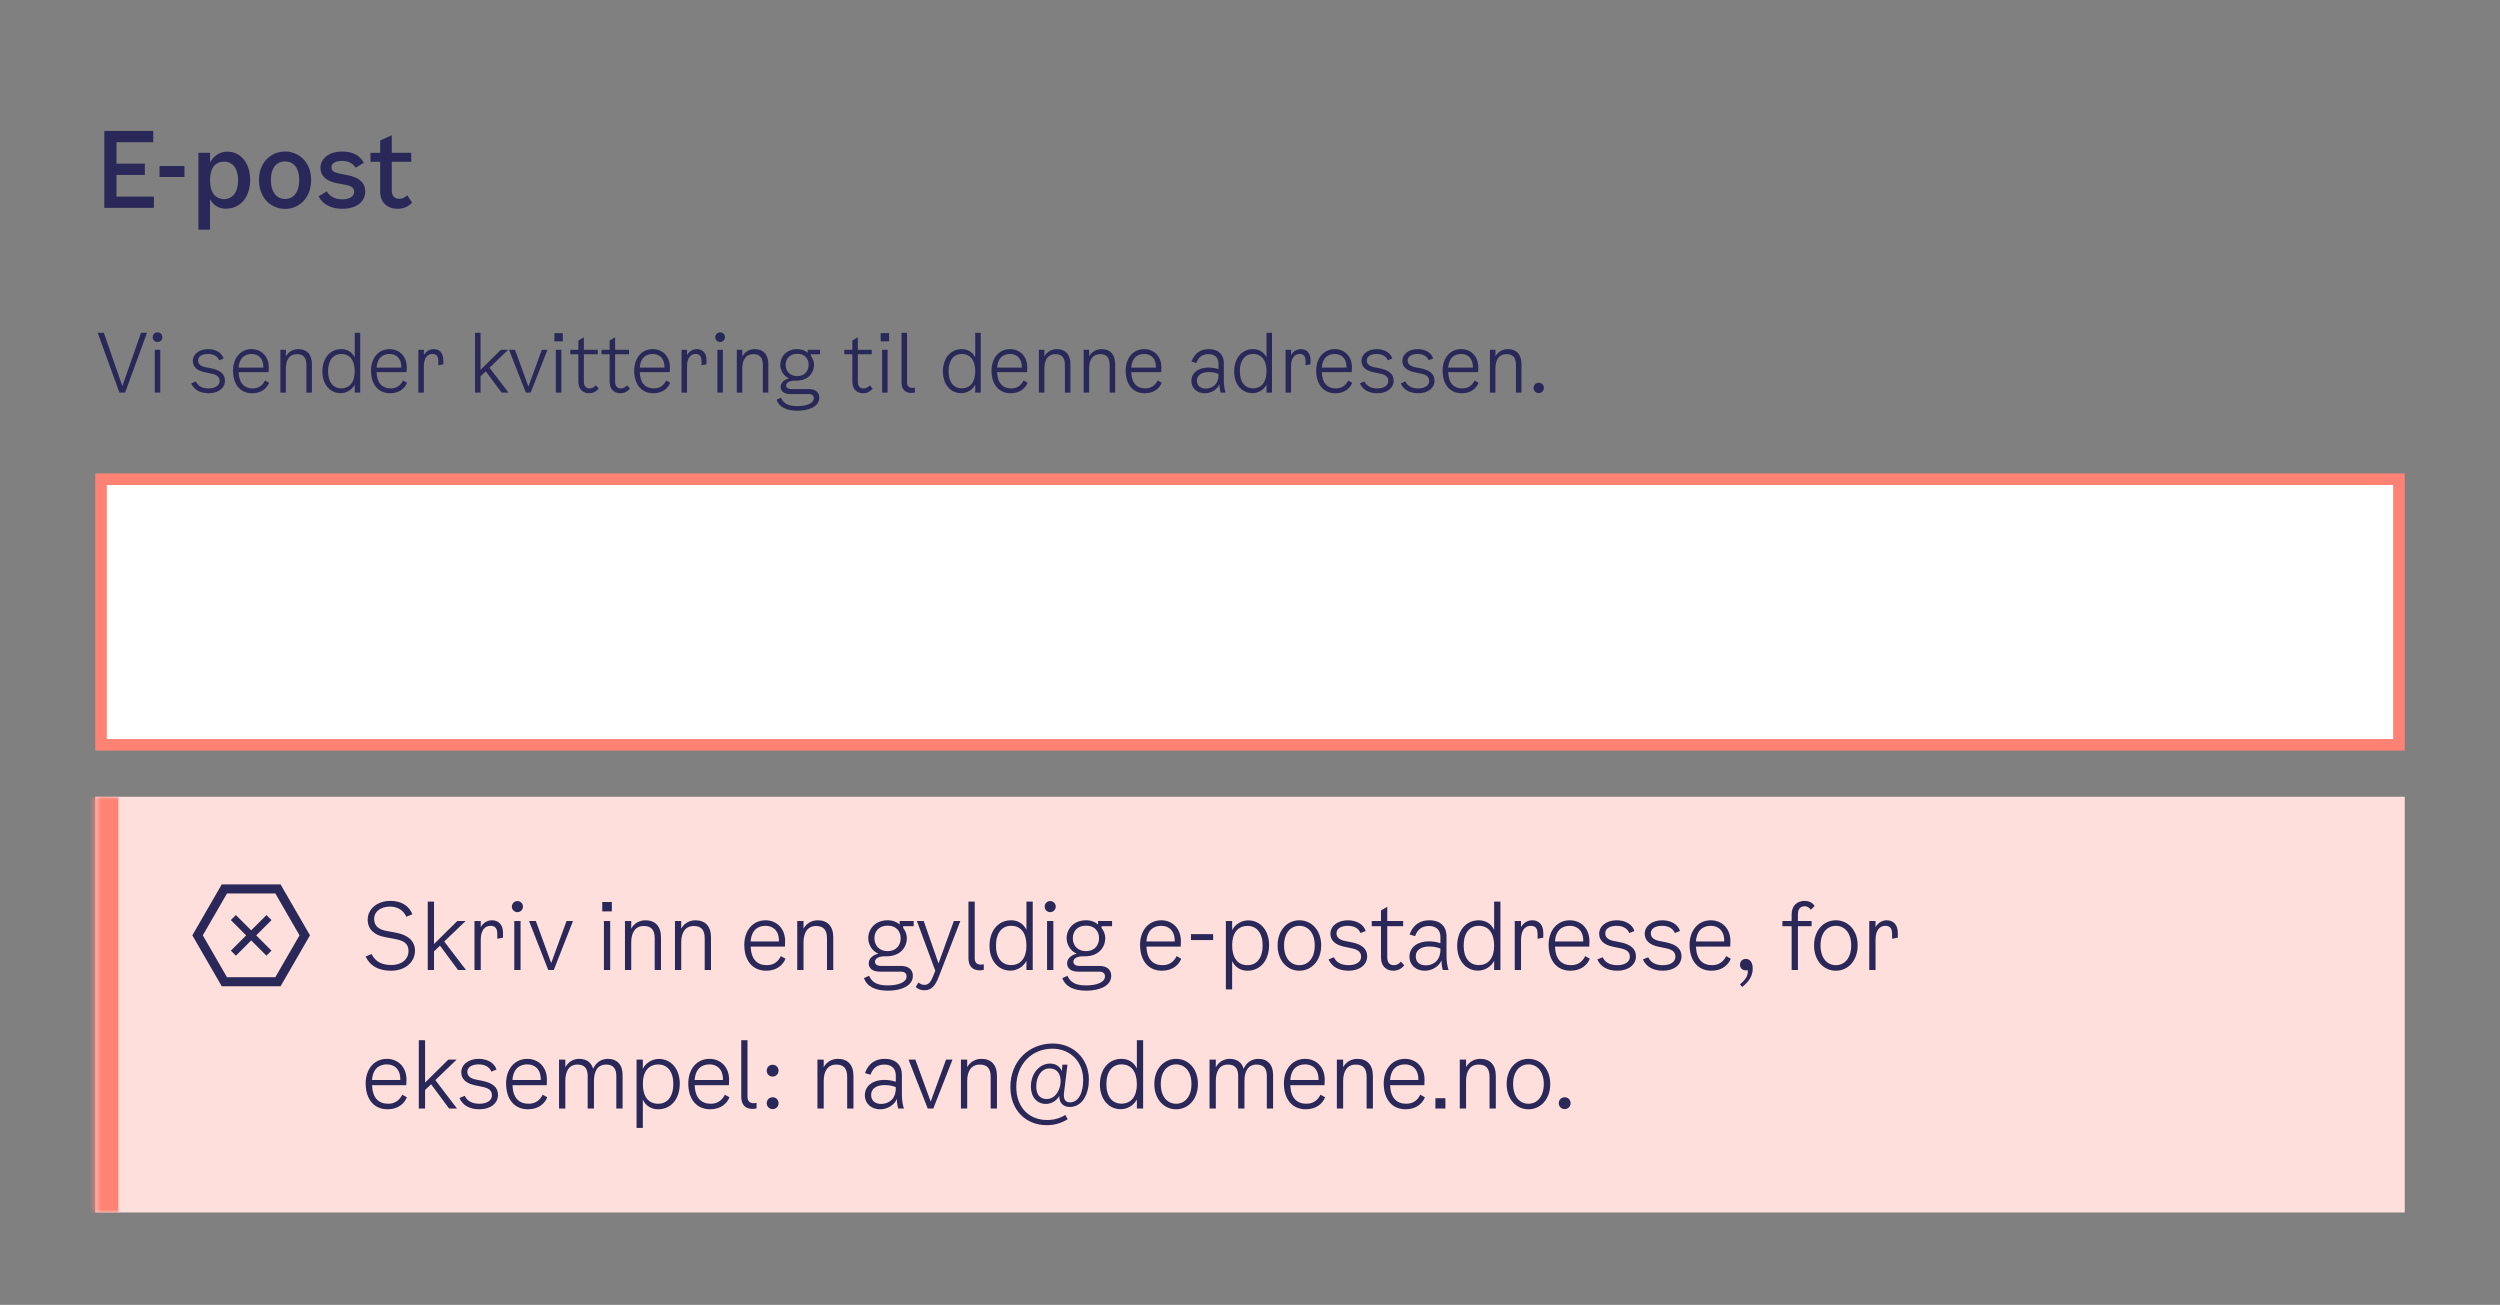
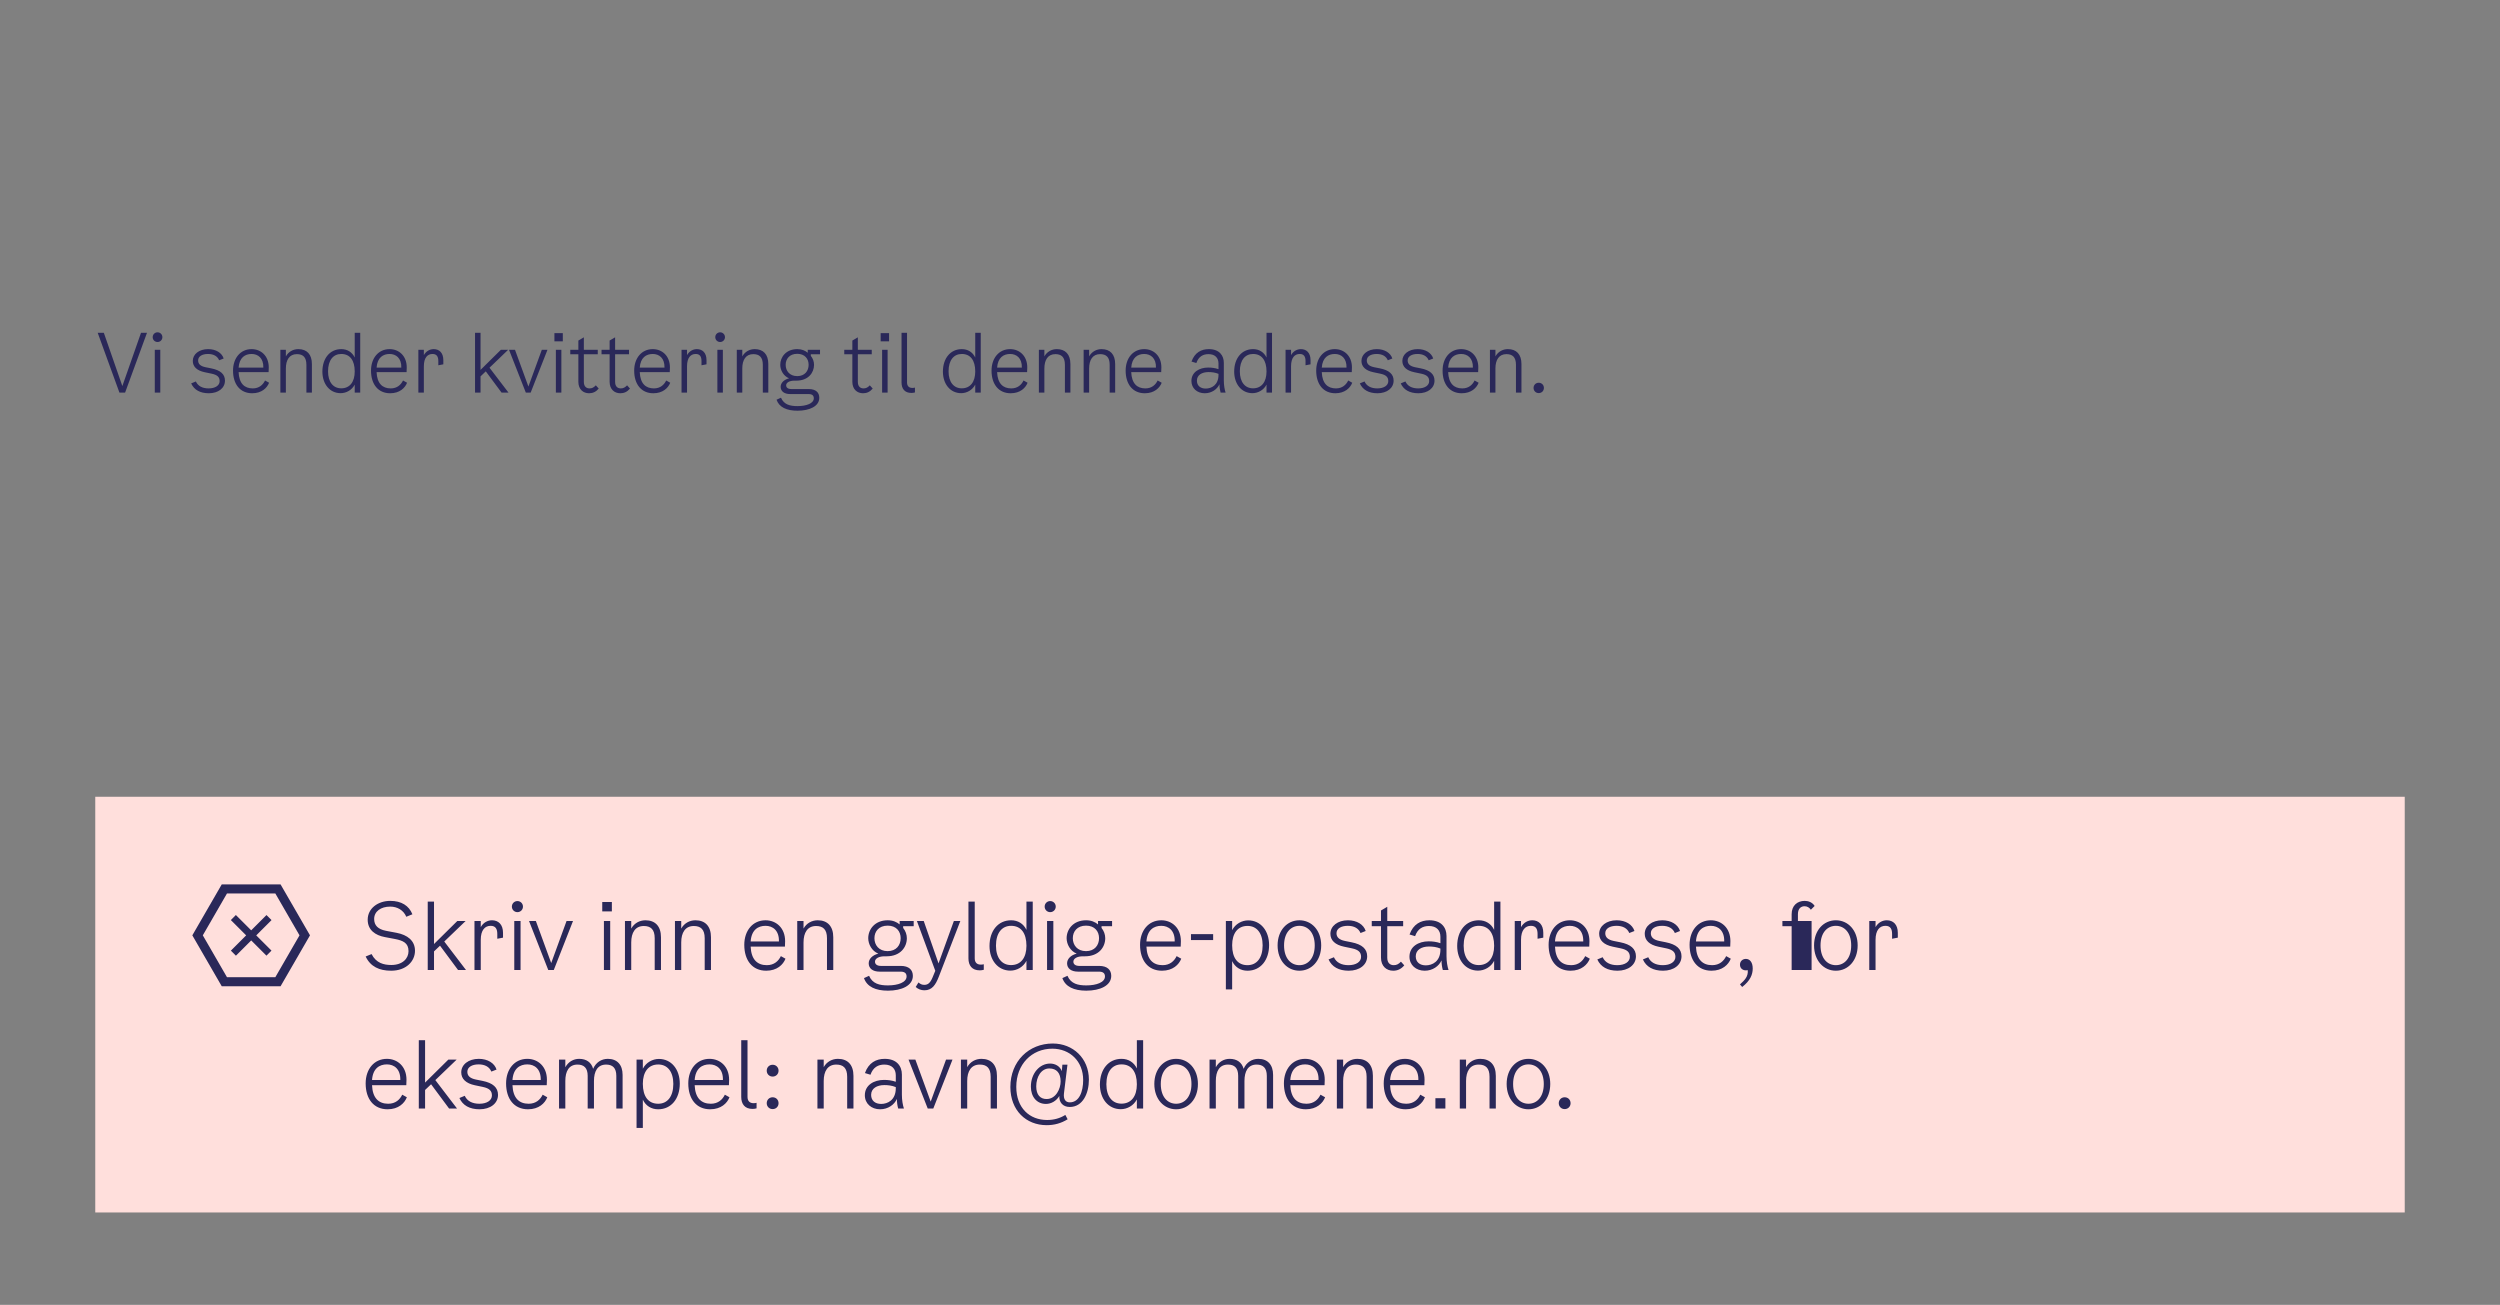
<svg xmlns="http://www.w3.org/2000/svg" width="433" height="226" viewBox="0 0 433 226" fill="none">
  <rect x="0" y="0" width="433" height="226" fill="#808080" stroke="none" />
-   <path d="M20.172 34.056H26.652V36H18.066V22.68H26.544V24.624H20.172V28.35H25.086V30.294H20.172V34.056ZM27.63 28.746H31.95V30.654H27.63V28.746ZM39.367 26.262C41.671 26.262 43.327 28.224 43.327 31.14C43.327 34.128 41.653 36.144 39.133 36.144C38.053 36.144 36.991 35.676 36.379 34.506V39.78H34.363V26.46H36.379V28.134C37.117 26.802 38.269 26.262 39.367 26.262ZM38.827 34.488C40.213 34.488 41.239 33.372 41.239 31.23C41.239 29.088 40.213 27.99 38.827 27.99C37.351 27.99 36.379 28.998 36.379 31.212C36.379 33.426 37.351 34.488 38.827 34.488ZM49.372 36.18C46.888 36.18 44.854 34.236 44.854 31.176C44.854 28.188 46.87 26.244 49.372 26.244C51.874 26.244 53.89 28.188 53.89 31.176C53.89 34.236 51.856 36.18 49.372 36.18ZM49.372 34.47C50.722 34.47 51.82 33.426 51.82 31.176C51.82 28.908 50.704 27.954 49.372 27.954C48.04 27.954 46.924 28.908 46.924 31.176C46.924 33.426 48.04 34.47 49.372 34.47ZM55.502 29.088C55.502 27.468 56.996 26.244 59.246 26.244C61.1 26.244 62.342 26.91 63.008 28.188L61.604 29.052C61.172 28.314 60.308 27.864 59.228 27.864C58.148 27.864 57.41 28.278 57.41 28.962C57.41 29.52 57.788 29.862 58.634 30.024L60.236 30.348C62.252 30.744 63.26 31.698 63.26 33.156C63.26 34.956 61.694 36.162 59.336 36.162C57.338 36.162 55.916 35.406 55.178 34.02L56.582 33.138C57.104 34.02 58.022 34.524 59.282 34.524C60.506 34.524 61.334 34.038 61.334 33.246C61.334 32.598 60.938 32.238 60.056 32.058L58.292 31.716C56.492 31.374 55.502 30.456 55.502 29.088ZM67.857 33.048C67.857 34.11 68.505 34.434 69.171 34.434C69.693 34.434 70.107 34.218 70.521 33.804L71.385 35.1C70.665 35.82 69.873 36.162 68.847 36.162C67.191 36.162 65.841 35.154 65.841 33.174V28.026H64.167V26.46H65.841V24.336L67.857 23.418V26.46H71.223V28.026H67.857V33.048Z" fill="#2A2859" />
  <path d="M24.424 57.64H25.46L21.666 68H20.686L16.92 57.64H17.984L21.19 66.866L24.424 57.64ZM27.285 59.236C26.823 59.236 26.445 58.872 26.445 58.396C26.445 57.92 26.823 57.556 27.285 57.556C27.747 57.556 28.125 57.92 28.125 58.396C28.125 58.872 27.747 59.236 27.285 59.236ZM26.809 68V60.58H27.762V68H26.809ZM33.391 62.512C33.391 61.336 34.497 60.468 36.051 60.468C37.395 60.468 38.431 61.112 38.739 62.092L37.955 62.4C37.661 61.686 36.975 61.308 36.023 61.308C34.987 61.308 34.315 61.742 34.315 62.428C34.315 63.044 34.721 63.422 35.603 63.604L36.583 63.8C38.207 64.122 38.963 64.822 38.963 65.928C38.963 67.216 37.815 68.112 36.163 68.112C34.665 68.112 33.615 67.524 33.111 66.404L33.923 66.068C34.273 66.852 35.043 67.272 36.135 67.272C37.283 67.272 38.039 66.768 38.039 66.012C38.039 65.312 37.647 64.934 36.667 64.724L35.463 64.472C34.105 64.192 33.391 63.506 33.391 62.512ZM45.905 65.9L46.605 66.292C46.255 67.188 45.331 68.112 43.679 68.112C41.593 68.112 40.361 66.558 40.361 64.192C40.361 62.022 41.649 60.468 43.581 60.468C45.177 60.468 46.549 61.616 46.549 63.632L46.521 64.458H41.327C41.411 66.432 42.349 67.272 43.777 67.272C44.897 67.272 45.555 66.628 45.905 65.9ZM43.581 61.308C42.461 61.308 41.453 61.91 41.327 63.674H45.611C45.653 62.008 44.673 61.308 43.581 61.308ZM51.669 60.468C53.153 60.468 54.021 61.378 54.021 63.044V68H53.069V63.184C53.069 61.84 52.453 61.336 51.417 61.336C50.115 61.336 49.513 62.344 49.513 63.828V68H48.561V60.58H49.513V61.728C49.961 60.916 50.773 60.468 51.669 60.468ZM61.437 57.64H62.389V68H61.437V66.614C60.947 67.566 59.967 68.098 59.001 68.098C57.111 68.098 55.837 66.516 55.837 64.36C55.837 62.078 57.125 60.468 59.113 60.468C60.149 60.468 60.989 60.986 61.437 61.924V57.64ZM59.099 67.258C60.583 67.258 61.437 66.152 61.437 64.332C61.437 62.4 60.597 61.308 59.113 61.308C57.727 61.308 56.817 62.372 56.817 64.318C56.817 66.194 57.727 67.258 59.099 67.258ZM69.803 65.9L70.503 66.292C70.153 67.188 69.229 68.112 67.577 68.112C65.491 68.112 64.259 66.558 64.259 64.192C64.259 62.022 65.547 60.468 67.479 60.468C69.075 60.468 70.447 61.616 70.447 63.632L70.419 64.458H65.225C65.309 66.432 66.247 67.272 67.675 67.272C68.795 67.272 69.453 66.628 69.803 65.9ZM67.479 61.308C66.359 61.308 65.351 61.91 65.225 63.674H69.509C69.551 62.008 68.571 61.308 67.479 61.308ZM75.12 60.468C76.086 60.468 76.786 61.112 76.786 62.372V63.1L75.918 63.268V62.54C75.918 61.798 75.666 61.308 74.91 61.308C74.056 61.308 73.412 61.938 73.412 63.436V68H72.46V60.58H73.412V61.504C73.804 60.804 74.462 60.468 75.12 60.468ZM86.869 68L84.139 64.318L83.229 65.186V68H82.277V57.64H83.229V64.066L86.757 60.58H88.017L84.783 63.688L88.073 68H86.869ZM93.844 60.58H94.824L91.912 68H91.072L88.16 60.58H89.196L91.52 66.95L93.844 60.58ZM96.024 57.696H97.48V59.124H96.024V57.696ZM96.276 68V60.58H97.228V68H96.276ZM101.124 66.152C101.124 67.02 101.642 67.272 102.104 67.272C102.552 67.272 102.846 67.104 103.196 66.74L103.7 67.3C103.21 67.874 102.678 68.112 102.02 68.112C101.012 68.112 100.172 67.44 100.172 66.124V61.364H98.772V60.58H100.172V58.984L101.124 58.424V60.58H103.532V61.364H101.124V66.152ZM106.538 66.152C106.538 67.02 107.056 67.272 107.518 67.272C107.966 67.272 108.26 67.104 108.61 66.74L109.114 67.3C108.624 67.874 108.092 68.112 107.434 68.112C106.426 68.112 105.586 67.44 105.586 66.124V61.364H104.186V60.58H105.586V58.984L106.538 58.424V60.58H108.946V61.364H106.538V66.152ZM115.385 65.9L116.085 66.292C115.735 67.188 114.811 68.112 113.159 68.112C111.073 68.112 109.841 66.558 109.841 64.192C109.841 62.022 111.129 60.468 113.061 60.468C114.657 60.468 116.029 61.616 116.029 63.632L116.001 64.458H110.807C110.891 66.432 111.829 67.272 113.257 67.272C114.377 67.272 115.035 66.628 115.385 65.9ZM113.061 61.308C111.941 61.308 110.933 61.91 110.807 63.674H115.091C115.133 62.008 114.153 61.308 113.061 61.308ZM120.702 60.468C121.668 60.468 122.368 61.112 122.368 62.372V63.1L121.5 63.268V62.54C121.5 61.798 121.248 61.308 120.492 61.308C119.638 61.308 118.994 61.938 118.994 63.436V68H118.042V60.58H118.994V61.504C119.386 60.804 120.044 60.468 120.702 60.468ZM124.725 59.236C124.263 59.236 123.885 58.872 123.885 58.396C123.885 57.92 124.263 57.556 124.725 57.556C125.187 57.556 125.565 57.92 125.565 58.396C125.565 58.872 125.187 59.236 124.725 59.236ZM124.249 68V60.58H125.201V68H124.249ZM130.72 60.468C132.204 60.468 133.072 61.378 133.072 63.044V68H132.12V63.184C132.12 61.84 131.504 61.336 130.468 61.336C129.166 61.336 128.564 62.344 128.564 63.828V68H127.612V60.58H128.564V61.728C129.012 60.916 129.824 60.468 130.72 60.468ZM142.028 61.364H140.432V61.63C140.796 62.078 140.992 62.638 140.992 63.184C140.992 64.542 140.012 65.928 137.926 65.928H137.604C136.764 65.928 136.162 66.25 136.162 66.74C136.162 67.118 136.456 67.384 137.072 67.384H140.082C141.286 67.384 141.902 67.972 141.902 68.896C141.902 70.366 140.208 71.136 138.122 71.136C136.246 71.136 134.944 70.534 134.496 69.232L135.266 68.882C135.784 70.1 136.876 70.338 138.122 70.338C139.662 70.338 140.95 69.876 140.95 68.98C140.95 68.56 140.726 68.252 140.054 68.252H136.862C135.826 68.252 135.21 67.762 135.21 66.992C135.21 66.334 135.756 65.76 136.666 65.522C135.686 65.13 135.14 64.094 135.14 63.184C135.14 61.854 136.134 60.468 138.094 60.468C138.864 60.468 139.452 60.72 139.9 61.098V60.58H142.028V61.364ZM138.08 65.144C139.396 65.144 140.054 64.234 140.054 63.184C140.054 62.148 139.396 61.28 138.08 61.28C136.75 61.28 136.078 62.162 136.078 63.184C136.078 64.22 136.75 65.144 138.08 65.144ZM148.579 66.152C148.579 67.02 149.097 67.272 149.559 67.272C150.007 67.272 150.301 67.104 150.651 66.74L151.155 67.3C150.665 67.874 150.133 68.112 149.475 68.112C148.467 68.112 147.627 67.44 147.627 66.124V61.364H146.227V60.58H147.627V58.984L148.579 58.424V60.58H150.987V61.364H148.579V66.152ZM152.53 57.696H153.986V59.124H152.53V57.696ZM152.782 68V60.58H153.734V68H152.782ZM158.469 67.972C158.245 68.028 158.063 68.056 157.853 68.056C156.691 68.056 156.145 67.328 156.145 66.236V57.64H157.097V66.236C157.097 66.866 157.433 67.188 158.021 67.188C158.175 67.188 158.329 67.174 158.469 67.132V67.972ZM168.912 57.64H169.864V68H168.912V66.614C168.422 67.566 167.442 68.098 166.476 68.098C164.586 68.098 163.312 66.516 163.312 64.36C163.312 62.078 164.6 60.468 166.588 60.468C167.624 60.468 168.464 60.986 168.912 61.924V57.64ZM166.574 67.258C168.058 67.258 168.912 66.152 168.912 64.332C168.912 62.4 168.072 61.308 166.588 61.308C165.202 61.308 164.292 62.372 164.292 64.318C164.292 66.194 165.202 67.258 166.574 67.258ZM177.278 65.9L177.978 66.292C177.628 67.188 176.704 68.112 175.052 68.112C172.966 68.112 171.734 66.558 171.734 64.192C171.734 62.022 173.022 60.468 174.954 60.468C176.55 60.468 177.922 61.616 177.922 63.632L177.894 64.458H172.7C172.784 66.432 173.722 67.272 175.15 67.272C176.27 67.272 176.928 66.628 177.278 65.9ZM174.954 61.308C173.834 61.308 172.826 61.91 172.7 63.674H176.984C177.026 62.008 176.046 61.308 174.954 61.308ZM183.042 60.468C184.526 60.468 185.394 61.378 185.394 63.044V68H184.442V63.184C184.442 61.84 183.826 61.336 182.79 61.336C181.488 61.336 180.886 62.344 180.886 63.828V68H179.934V60.58H180.886V61.728C181.334 60.916 182.146 60.468 183.042 60.468ZM190.794 60.468C192.278 60.468 193.146 61.378 193.146 63.044V68H192.194V63.184C192.194 61.84 191.578 61.336 190.542 61.336C189.24 61.336 188.638 62.344 188.638 63.828V68H187.686V60.58H188.638V61.728C189.086 60.916 189.898 60.468 190.794 60.468ZM200.506 65.9L201.206 66.292C200.856 67.188 199.932 68.112 198.28 68.112C196.194 68.112 194.962 66.558 194.962 64.192C194.962 62.022 196.25 60.468 198.182 60.468C199.778 60.468 201.15 61.616 201.15 63.632L201.122 64.458H195.928C196.012 66.432 196.95 67.272 198.378 67.272C199.498 67.272 200.156 66.628 200.506 65.9ZM198.182 61.308C197.062 61.308 196.054 61.91 195.928 63.674H200.212C200.254 62.008 199.274 61.308 198.182 61.308ZM212.275 68H211.407C211.295 67.594 211.211 67.104 211.211 66.544C210.833 67.412 209.867 68.112 208.663 68.112C207.347 68.112 206.353 67.258 206.353 65.984C206.353 64.458 207.725 63.66 209.251 63.66C209.853 63.66 210.441 63.73 211.043 63.94V62.96C211.043 61.994 210.455 61.336 209.307 61.336C208.383 61.336 207.599 61.742 207.207 62.876L206.367 62.624C206.927 61.056 208.061 60.468 209.363 60.468C211.197 60.468 211.967 61.574 211.967 62.848V65.9C211.967 66.74 212.107 67.496 212.275 68ZM211.043 64.92V64.752C210.469 64.514 209.881 64.444 209.307 64.444C208.187 64.444 207.305 64.948 207.305 65.928C207.305 66.824 207.935 67.3 208.831 67.3C209.797 67.3 211.043 66.726 211.043 64.92ZM219.361 57.64H220.313V68H219.361V66.614C218.871 67.566 217.891 68.098 216.925 68.098C215.035 68.098 213.761 66.516 213.761 64.36C213.761 62.078 215.049 60.468 217.037 60.468C218.073 60.468 218.913 60.986 219.361 61.924V57.64ZM217.023 67.258C218.507 67.258 219.361 66.152 219.361 64.332C219.361 62.4 218.521 61.308 217.037 61.308C215.651 61.308 214.741 62.372 214.741 64.318C214.741 66.194 215.651 67.258 217.023 67.258ZM225.319 60.468C226.285 60.468 226.985 61.112 226.985 62.372V63.1L226.117 63.268V62.54C226.117 61.798 225.865 61.308 225.109 61.308C224.255 61.308 223.611 61.938 223.611 63.436V68H222.659V60.58H223.611V61.504C224.003 60.804 224.661 60.468 225.319 60.468ZM233.51 65.9L234.21 66.292C233.86 67.188 232.936 68.112 231.284 68.112C229.198 68.112 227.966 66.558 227.966 64.192C227.966 62.022 229.254 60.468 231.186 60.468C232.782 60.468 234.154 61.616 234.154 63.632L234.126 64.458H228.932C229.016 66.432 229.954 67.272 231.382 67.272C232.502 67.272 233.16 66.628 233.51 65.9ZM231.186 61.308C230.066 61.308 229.058 61.91 228.932 63.674H233.216C233.258 62.008 232.278 61.308 231.186 61.308ZM235.803 62.512C235.803 61.336 236.909 60.468 238.463 60.468C239.807 60.468 240.843 61.112 241.151 62.092L240.367 62.4C240.073 61.686 239.387 61.308 238.435 61.308C237.399 61.308 236.727 61.742 236.727 62.428C236.727 63.044 237.133 63.422 238.015 63.604L238.995 63.8C240.619 64.122 241.375 64.822 241.375 65.928C241.375 67.216 240.227 68.112 238.575 68.112C237.077 68.112 236.027 67.524 235.523 66.404L236.335 66.068C236.685 66.852 237.455 67.272 238.547 67.272C239.695 67.272 240.451 66.768 240.451 66.012C240.451 65.312 240.059 64.934 239.079 64.724L237.875 64.472C236.517 64.192 235.803 63.506 235.803 62.512ZM242.885 62.512C242.885 61.336 243.991 60.468 245.545 60.468C246.889 60.468 247.925 61.112 248.233 62.092L247.449 62.4C247.155 61.686 246.469 61.308 245.517 61.308C244.481 61.308 243.809 61.742 243.809 62.428C243.809 63.044 244.215 63.422 245.097 63.604L246.077 63.8C247.701 64.122 248.457 64.822 248.457 65.928C248.457 67.216 247.309 68.112 245.657 68.112C244.159 68.112 243.109 67.524 242.605 66.404L243.417 66.068C243.767 66.852 244.537 67.272 245.629 67.272C246.777 67.272 247.533 66.768 247.533 66.012C247.533 65.312 247.141 64.934 246.161 64.724L244.957 64.472C243.599 64.192 242.885 63.506 242.885 62.512ZM255.399 65.9L256.099 66.292C255.749 67.188 254.825 68.112 253.173 68.112C251.087 68.112 249.855 66.558 249.855 64.192C249.855 62.022 251.143 60.468 253.075 60.468C254.671 60.468 256.043 61.616 256.043 63.632L256.015 64.458H250.821C250.905 66.432 251.843 67.272 253.271 67.272C254.391 67.272 255.049 66.628 255.399 65.9ZM253.075 61.308C251.955 61.308 250.947 61.91 250.821 63.674H255.105C255.147 62.008 254.167 61.308 253.075 61.308ZM261.164 60.468C262.648 60.468 263.516 61.378 263.516 63.044V68H262.564V63.184C262.564 61.84 261.948 61.336 260.912 61.336C259.61 61.336 259.008 62.344 259.008 63.828V68H258.056V60.58H259.008V61.728C259.456 60.916 260.268 60.468 261.164 60.468ZM266.508 68.084C266.004 68.084 265.612 67.706 265.612 67.188C265.612 66.67 266.004 66.292 266.508 66.292C267.012 66.292 267.404 66.67 267.404 67.188C267.404 67.706 267.012 68.084 266.508 68.084Z" fill="#2A2859" />
-   <rect x="17.5" y="83" width="398" height="46" fill="white" />
-   <rect x="17.5" y="83" width="398" height="46" stroke="#FF8274" stroke-width="2" />
  <mask id="path-4-inside-1_891_10063" fill="white">
-     <path d="M16.5 138H416.5V210H16.5V138Z" />
-   </mask>
+     </mask>
  <path d="M16.5 138H416.5V210H16.5V138Z" fill="#FFDFDC" />
-   <path d="M16.5 210H20.5V138H16.5H12.5V210H16.5Z" fill="#FF8274" mask="url(#path-4-inside-1_891_10063)" />
  <path d="M47.687 154.747L51.874 162L47.687 169.253H39.313L35.126 162L39.313 154.747H47.687M48.594 153.179H38.406L33.311 162L38.406 170.82H48.594L53.689 162L48.594 153.179V153.179ZM47.027 159.36L46.154 158.487L43.507 161.134L40.853 158.48L39.98 159.353L42.634 162.007L39.987 164.654L40.86 165.527L43.507 162.88L46.147 165.52L47.02 164.647L44.38 162.007L47.027 159.36V159.36Z" fill="#2A2859" />
-   <path d="M63.684 159.296C63.684 157.312 65.492 156.032 67.588 156.032C69.524 156.032 70.836 156.864 71.428 158.352L70.372 158.784C69.892 157.648 68.82 157.024 67.588 157.024C65.956 157.024 64.804 157.856 64.804 159.168C64.804 160.272 65.46 160.944 66.852 161.216L68.708 161.568C70.532 161.92 71.876 162.896 71.876 164.672C71.876 166.496 70.34 168.128 67.748 168.128C65.7 168.128 64.164 167.424 63.332 165.664L64.356 165.248C65.156 166.816 66.484 167.136 67.78 167.136C69.716 167.136 70.756 166.016 70.756 164.736C70.756 163.312 69.796 162.896 68.356 162.624L66.66 162.304C65.012 162 63.684 161.088 63.684 159.296ZM79.331 168L76.211 163.792L75.171 164.784V168H74.083V156.16H75.171V163.504L79.203 159.52H80.643L76.947 163.072L80.707 168H79.331ZM85.219 159.392C86.323 159.392 87.123 160.128 87.123 161.568V162.4L86.131 162.592V161.76C86.131 160.912 85.843 160.352 84.979 160.352C84.003 160.352 83.267 161.072 83.267 162.784V168H82.179V159.52H83.267V160.576C83.715 159.776 84.467 159.392 85.219 159.392ZM89.617 157.984C89.089 157.984 88.657 157.568 88.657 157.024C88.657 156.48 89.089 156.064 89.617 156.064C90.145 156.064 90.577 156.48 90.577 157.024C90.577 157.568 90.145 157.984 89.617 157.984ZM89.073 168V159.52H90.161V168H89.073ZM98.125 159.52H99.245L95.917 168H94.957L91.629 159.52H92.813L95.469 166.8L98.125 159.52ZM104.31 156.224H105.974V157.856H104.31V156.224ZM104.598 168V159.52H105.686V168H104.598ZM111.794 159.392C113.49 159.392 114.482 160.432 114.482 162.336V168H113.394V162.496C113.394 160.96 112.69 160.384 111.506 160.384C110.018 160.384 109.33 161.536 109.33 163.232V168H108.242V159.52H109.33V160.832C109.842 159.904 110.77 159.392 111.794 159.392ZM120.453 159.392C122.149 159.392 123.141 160.432 123.141 162.336V168H122.053V162.496C122.053 160.96 121.349 160.384 120.165 160.384C118.677 160.384 117.989 161.536 117.989 163.232V168H116.901V159.52H117.989V160.832C118.501 159.904 119.429 159.392 120.453 159.392ZM135.246 165.6L136.046 166.048C135.646 167.072 134.59 168.128 132.702 168.128C130.318 168.128 128.91 166.352 128.91 163.648C128.91 161.168 130.382 159.392 132.59 159.392C134.414 159.392 135.982 160.704 135.982 163.008L135.95 163.952H130.014C130.11 166.208 131.182 167.168 132.814 167.168C134.094 167.168 134.846 166.432 135.246 165.6ZM132.59 160.352C131.31 160.352 130.158 161.04 130.014 163.056H134.91C134.958 161.152 133.838 160.352 132.59 160.352ZM141.634 159.392C143.33 159.392 144.322 160.432 144.322 162.336V168H143.234V162.496C143.234 160.96 142.53 160.384 141.346 160.384C139.858 160.384 139.17 161.536 139.17 163.232V168H138.082V159.52H139.17V160.832C139.682 159.904 140.61 159.392 141.634 159.392ZM158.251 160.416H156.427V160.72C156.843 161.232 157.067 161.872 157.067 162.496C157.067 164.048 155.947 165.632 153.563 165.632H153.195C152.235 165.632 151.547 166 151.547 166.56C151.547 166.992 151.883 167.296 152.587 167.296H156.027C157.403 167.296 158.107 167.968 158.107 169.024C158.107 170.704 156.171 171.584 153.787 171.584C151.643 171.584 150.155 170.896 149.643 169.408L150.523 169.008C151.115 170.4 152.363 170.672 153.787 170.672C155.547 170.672 157.019 170.144 157.019 169.12C157.019 168.64 156.763 168.288 155.995 168.288H152.347C151.163 168.288 150.459 167.728 150.459 166.848C150.459 166.096 151.083 165.44 152.123 165.168C151.003 164.72 150.379 163.536 150.379 162.496C150.379 160.976 151.515 159.392 153.755 159.392C154.635 159.392 155.307 159.68 155.819 160.112V159.52H158.251V160.416ZM153.739 164.736C155.243 164.736 155.995 163.696 155.995 162.496C155.995 161.312 155.243 160.32 153.739 160.32C152.219 160.32 151.451 161.328 151.451 162.496C151.451 163.68 152.219 164.736 153.739 164.736ZM165.208 159.52H166.328L162.6 169.168C162.04 170.608 161.416 171.52 160.104 171.52C159.528 171.52 159 171.312 158.6 170.944L159.08 170.16C159.4 170.448 159.704 170.576 160.072 170.576C160.664 170.576 161.08 170.32 161.496 169.344L161.992 168.144L158.808 159.52H159.992L162.552 166.864L165.208 159.52ZM170.391 167.968C170.135 168.032 169.927 168.064 169.687 168.064C168.359 168.064 167.735 167.232 167.735 165.984V156.16H168.823V165.984C168.823 166.704 169.207 167.072 169.879 167.072C170.055 167.072 170.231 167.056 170.391 167.008V167.968ZM177.782 156.16H178.87V168H177.782V166.416C177.222 167.504 176.102 168.112 174.998 168.112C172.838 168.112 171.382 166.304 171.382 163.84C171.382 161.232 172.854 159.392 175.126 159.392C176.31 159.392 177.27 159.984 177.782 161.056V156.16ZM175.11 167.152C176.806 167.152 177.782 165.888 177.782 163.808C177.782 161.6 176.822 160.352 175.126 160.352C173.542 160.352 172.502 161.568 172.502 163.792C172.502 165.936 173.542 167.152 175.11 167.152ZM181.895 157.984C181.367 157.984 180.935 157.568 180.935 157.024C180.935 156.48 181.367 156.064 181.895 156.064C182.423 156.064 182.855 156.48 182.855 157.024C182.855 157.568 182.423 157.984 181.895 157.984ZM181.351 168V159.52H182.439V168H181.351ZM192.611 160.416H190.787V160.72C191.203 161.232 191.427 161.872 191.427 162.496C191.427 164.048 190.307 165.632 187.923 165.632H187.555C186.595 165.632 185.907 166 185.907 166.56C185.907 166.992 186.243 167.296 186.947 167.296H190.387C191.763 167.296 192.467 167.968 192.467 169.024C192.467 170.704 190.531 171.584 188.147 171.584C186.003 171.584 184.515 170.896 184.003 169.408L184.883 169.008C185.475 170.4 186.723 170.672 188.147 170.672C189.907 170.672 191.379 170.144 191.379 169.12C191.379 168.64 191.123 168.288 190.355 168.288H186.707C185.523 168.288 184.819 167.728 184.819 166.848C184.819 166.096 185.443 165.44 186.483 165.168C185.363 164.72 184.739 163.536 184.739 162.496C184.739 160.976 185.875 159.392 188.115 159.392C188.995 159.392 189.667 159.68 190.179 160.112V159.52H192.611V160.416ZM188.099 164.736C189.603 164.736 190.355 163.696 190.355 162.496C190.355 161.312 189.603 160.32 188.099 160.32C186.579 160.32 185.811 161.328 185.811 162.496C185.811 163.68 186.579 164.736 188.099 164.736ZM203.793 165.6L204.593 166.048C204.193 167.072 203.137 168.128 201.249 168.128C198.865 168.128 197.457 166.352 197.457 163.648C197.457 161.168 198.929 159.392 201.137 159.392C202.961 159.392 204.529 160.704 204.529 163.008L204.497 163.952H198.561C198.657 166.208 199.729 167.168 201.361 167.168C202.641 167.168 203.393 166.432 203.793 165.6ZM201.137 160.352C199.857 160.352 198.705 161.04 198.561 163.056H203.457C203.505 161.152 202.385 160.352 201.137 160.352ZM206.277 161.792H210.117V162.816H206.277V161.792ZM216.192 159.408C218.352 159.408 219.808 161.216 219.808 163.68C219.808 166.288 218.336 168.128 216.064 168.128C214.88 168.128 213.92 167.536 213.408 166.464V171.36H212.32V159.52H213.408V161.104C213.968 160.016 215.088 159.408 216.192 159.408ZM216.064 167.168C217.648 167.168 218.688 165.952 218.688 163.728C218.688 161.584 217.648 160.368 216.08 160.368C214.384 160.368 213.408 161.632 213.408 163.712C213.408 165.92 214.368 167.168 216.064 167.168ZM225.055 168.128C222.959 168.128 221.279 166.4 221.279 163.744C221.279 161.12 222.943 159.392 225.055 159.392C227.167 159.392 228.831 161.12 228.831 163.744C228.831 166.4 227.151 168.128 225.055 168.128ZM225.055 167.168C226.511 167.168 227.711 166.016 227.711 163.744C227.711 161.488 226.495 160.352 225.055 160.352C223.615 160.352 222.399 161.488 222.399 163.744C222.399 166.016 223.599 167.168 225.055 167.168ZM230.426 161.728C230.426 160.384 231.69 159.392 233.466 159.392C235.002 159.392 236.186 160.128 236.538 161.248L235.642 161.6C235.306 160.784 234.522 160.352 233.434 160.352C232.25 160.352 231.482 160.848 231.482 161.632C231.482 162.336 231.946 162.768 232.954 162.976L234.074 163.2C235.93 163.568 236.794 164.368 236.794 165.632C236.794 167.104 235.482 168.128 233.594 168.128C231.882 168.128 230.682 167.456 230.106 166.176L231.034 165.792C231.434 166.688 232.314 167.168 233.562 167.168C234.874 167.168 235.738 166.592 235.738 165.728C235.738 164.928 235.29 164.496 234.17 164.256L232.794 163.968C231.242 163.648 230.426 162.864 230.426 161.728ZM240.275 165.888C240.275 166.88 240.867 167.168 241.395 167.168C241.907 167.168 242.243 166.976 242.643 166.56L243.219 167.2C242.659 167.856 242.051 168.128 241.299 168.128C240.147 168.128 239.187 167.36 239.187 165.856V160.416H237.587V159.52H239.187V157.696L240.275 157.056V159.52H243.027V160.416H240.275V165.888ZM250.887 168H249.895C249.767 167.536 249.671 166.976 249.671 166.336C249.239 167.328 248.135 168.128 246.759 168.128C245.255 168.128 244.119 167.152 244.119 165.696C244.119 163.952 245.687 163.04 247.431 163.04C248.119 163.04 248.791 163.12 249.479 163.36V162.24C249.479 161.136 248.807 160.384 247.495 160.384C246.439 160.384 245.543 160.848 245.095 162.144L244.135 161.856C244.775 160.064 246.071 159.392 247.559 159.392C249.655 159.392 250.535 160.656 250.535 162.112V165.6C250.535 166.56 250.695 167.424 250.887 168ZM249.479 164.48V164.288C248.823 164.016 248.151 163.936 247.495 163.936C246.215 163.936 245.207 164.512 245.207 165.632C245.207 166.656 245.927 167.2 246.951 167.2C248.055 167.2 249.479 166.544 249.479 164.48ZM258.785 156.16H259.873V168H258.785V166.416C258.225 167.504 257.105 168.112 256.001 168.112C253.841 168.112 252.385 166.304 252.385 163.84C252.385 161.232 253.857 159.392 256.129 159.392C257.313 159.392 258.273 159.984 258.785 161.056V156.16ZM256.113 167.152C257.809 167.152 258.785 165.888 258.785 163.808C258.785 161.6 257.825 160.352 256.129 160.352C254.545 160.352 253.505 161.568 253.505 163.792C253.505 165.936 254.545 167.152 256.113 167.152ZM265.394 159.392C266.498 159.392 267.298 160.128 267.298 161.568V162.4L266.306 162.592V161.76C266.306 160.912 266.018 160.352 265.154 160.352C264.178 160.352 263.442 161.072 263.442 162.784V168H262.354V159.52H263.442V160.576C263.89 159.776 264.642 159.392 265.394 159.392ZM274.555 165.6L275.355 166.048C274.955 167.072 273.899 168.128 272.011 168.128C269.627 168.128 268.219 166.352 268.219 163.648C268.219 161.168 269.691 159.392 271.899 159.392C273.723 159.392 275.291 160.704 275.291 163.008L275.259 163.952H269.323C269.419 166.208 270.491 167.168 272.123 167.168C273.403 167.168 274.155 166.432 274.555 165.6ZM271.899 160.352C270.619 160.352 269.467 161.04 269.323 163.056H274.219C274.267 161.152 273.147 160.352 271.899 160.352ZM276.976 161.728C276.976 160.384 278.24 159.392 280.016 159.392C281.552 159.392 282.736 160.128 283.088 161.248L282.192 161.6C281.856 160.784 281.072 160.352 279.984 160.352C278.8 160.352 278.032 160.848 278.032 161.632C278.032 162.336 278.496 162.768 279.504 162.976L280.624 163.2C282.48 163.568 283.344 164.368 283.344 165.632C283.344 167.104 282.032 168.128 280.144 168.128C278.432 168.128 277.232 167.456 276.656 166.176L277.584 165.792C277.984 166.688 278.864 167.168 280.112 167.168C281.424 167.168 282.288 166.592 282.288 165.728C282.288 164.928 281.84 164.496 280.72 164.256L279.344 163.968C277.792 163.648 276.976 162.864 276.976 161.728ZM284.869 161.728C284.869 160.384 286.133 159.392 287.909 159.392C289.445 159.392 290.629 160.128 290.981 161.248L290.085 161.6C289.749 160.784 288.965 160.352 287.877 160.352C286.693 160.352 285.925 160.848 285.925 161.632C285.925 162.336 286.389 162.768 287.397 162.976L288.517 163.2C290.373 163.568 291.237 164.368 291.237 165.632C291.237 167.104 289.925 168.128 288.037 168.128C286.325 168.128 285.125 167.456 284.549 166.176L285.477 165.792C285.877 166.688 286.757 167.168 288.005 167.168C289.317 167.168 290.181 166.592 290.181 165.728C290.181 164.928 289.733 164.496 288.613 164.256L287.237 163.968C285.685 163.648 284.869 162.864 284.869 161.728ZM298.971 165.6L299.771 166.048C299.371 167.072 298.315 168.128 296.427 168.128C294.043 168.128 292.635 166.352 292.635 163.648C292.635 161.168 294.107 159.392 296.315 159.392C298.139 159.392 299.707 160.704 299.707 163.008L299.675 163.952H293.739C293.835 166.208 294.907 167.168 296.539 167.168C297.819 167.168 298.571 166.432 298.971 165.6ZM296.315 160.352C295.035 160.352 293.883 161.04 293.739 163.056H298.635C298.683 161.152 297.563 160.352 296.315 160.352ZM302.387 166.08C303.059 166.08 303.571 166.656 303.571 167.744C303.571 168.8 303.139 169.856 301.747 170.944L301.363 170.496C302.115 169.824 302.835 169.152 302.707 168.032C302.627 168.048 302.515 168.064 302.387 168.064C301.811 168.064 301.363 167.696 301.363 167.072C301.363 166.512 301.795 166.08 302.387 166.08ZM311.4 158.336V159.52H313.768V160.416H311.4V168H310.312V160.416H308.712V159.52H310.312V158.336C310.312 156.864 311.272 156.032 312.584 156.032C313.192 156.032 313.896 156.272 314.296 156.912L313.64 157.568C313.384 157.184 313 156.96 312.552 156.96C311.992 156.96 311.4 157.296 311.4 158.336ZM317.971 168.128C315.875 168.128 314.195 166.4 314.195 163.744C314.195 161.12 315.859 159.392 317.971 159.392C320.083 159.392 321.747 161.12 321.747 163.744C321.747 166.4 320.067 168.128 317.971 168.128ZM317.971 167.168C319.427 167.168 320.627 166.016 320.627 163.744C320.627 161.488 319.411 160.352 317.971 160.352C316.531 160.352 315.315 161.488 315.315 163.744C315.315 166.016 316.515 167.168 317.971 167.168ZM326.797 159.392C327.901 159.392 328.701 160.128 328.701 161.568V162.4L327.709 162.592V161.76C327.709 160.912 327.421 160.352 326.557 160.352C325.581 160.352 324.845 161.072 324.845 162.784V168H323.757V159.52H324.845V160.576C325.293 159.776 326.045 159.392 326.797 159.392ZM69.668 189.6L70.468 190.048C70.068 191.072 69.012 192.128 67.124 192.128C64.74 192.128 63.332 190.352 63.332 187.648C63.332 185.168 64.804 183.392 67.012 183.392C68.836 183.392 70.404 184.704 70.404 187.008L70.372 187.952H64.436C64.532 190.208 65.604 191.168 67.236 191.168C68.516 191.168 69.268 190.432 69.668 189.6ZM67.012 184.352C65.732 184.352 64.58 185.04 64.436 187.056H69.332C69.38 185.152 68.26 184.352 67.012 184.352ZM77.784 192L74.664 187.792L73.624 188.784V192H72.536V180.16H73.624V187.504L77.656 183.52H79.096L75.4 187.072L79.16 192H77.784ZM79.888 185.728C79.888 184.384 81.152 183.392 82.928 183.392C84.464 183.392 85.648 184.128 86 185.248L85.104 185.6C84.768 184.784 83.984 184.352 82.896 184.352C81.712 184.352 80.944 184.848 80.944 185.632C80.944 186.336 81.408 186.768 82.416 186.976L83.536 187.2C85.392 187.568 86.256 188.368 86.256 189.632C86.256 191.104 84.944 192.128 83.056 192.128C81.344 192.128 80.144 191.456 79.568 190.176L80.496 189.792C80.896 190.688 81.776 191.168 83.024 191.168C84.336 191.168 85.2 190.592 85.2 189.728C85.2 188.928 84.752 188.496 83.632 188.256L82.256 187.968C80.704 187.648 79.888 186.864 79.888 185.728ZM93.99 189.6L94.79 190.048C94.39 191.072 93.334 192.128 91.446 192.128C89.062 192.128 87.654 190.352 87.654 187.648C87.654 185.168 89.126 183.392 91.334 183.392C93.158 183.392 94.726 184.704 94.726 187.008L94.694 187.952H88.758C88.854 190.208 89.926 191.168 91.558 191.168C92.838 191.168 93.59 190.432 93.99 189.6ZM91.334 184.352C90.054 184.352 88.902 185.04 88.758 187.056H93.654C93.702 185.152 92.582 184.352 91.334 184.352ZM105.274 183.392C106.89 183.392 107.834 184.416 107.834 186.176V192H106.746V186.336C106.746 184.96 106.09 184.384 104.986 184.384C103.498 184.384 102.874 185.536 102.874 187.232V192H101.786V186.336C101.786 184.96 101.13 184.384 100.026 184.384C98.538 184.384 97.914 185.536 97.914 187.232V192H96.826V183.52H97.914V184.848C98.426 183.904 99.322 183.392 100.314 183.392C101.578 183.392 102.426 184.016 102.73 185.12C103.21 184 104.186 183.392 105.274 183.392ZM114.123 183.408C116.283 183.408 117.739 185.216 117.739 187.68C117.739 190.288 116.267 192.128 113.995 192.128C112.811 192.128 111.851 191.536 111.339 190.464V195.36H110.251V183.52H111.339V185.104C111.899 184.016 113.019 183.408 114.123 183.408ZM113.995 191.168C115.579 191.168 116.619 189.952 116.619 187.728C116.619 185.584 115.579 184.368 114.011 184.368C112.315 184.368 111.339 185.632 111.339 187.712C111.339 189.92 112.299 191.168 113.995 191.168ZM125.546 189.6L126.346 190.048C125.946 191.072 124.89 192.128 123.002 192.128C120.618 192.128 119.21 190.352 119.21 187.648C119.21 185.168 120.682 183.392 122.89 183.392C124.714 183.392 126.282 184.704 126.282 187.008L126.25 187.952H120.314C120.41 190.208 121.482 191.168 123.114 191.168C124.394 191.168 125.146 190.432 125.546 189.6ZM122.89 184.352C121.61 184.352 120.458 185.04 120.314 187.056H125.21C125.258 185.152 124.138 184.352 122.89 184.352ZM131.038 191.968C130.782 192.032 130.574 192.064 130.334 192.064C129.006 192.064 128.382 191.232 128.382 189.984V180.16H129.47V189.984C129.47 190.704 129.854 191.072 130.526 191.072C130.702 191.072 130.878 191.056 131.038 191.008V191.968ZM133.822 186.464C133.246 186.464 132.798 186.032 132.798 185.44C132.798 184.848 133.246 184.416 133.822 184.416C134.398 184.416 134.846 184.848 134.846 185.44C134.846 186.032 134.398 186.464 133.822 186.464ZM133.822 192.096C133.246 192.096 132.798 191.664 132.798 191.072C132.798 190.48 133.246 190.048 133.822 190.048C134.398 190.048 134.846 190.48 134.846 191.072C134.846 191.664 134.398 192.096 133.822 192.096ZM145.131 183.392C146.827 183.392 147.819 184.432 147.819 186.336V192H146.731V186.496C146.731 184.96 146.027 184.384 144.843 184.384C143.355 184.384 142.667 185.536 142.667 187.232V192H141.579V183.52H142.667V184.832C143.179 183.904 144.107 183.392 145.131 183.392ZM156.559 192H155.567C155.439 191.536 155.343 190.976 155.343 190.336C154.911 191.328 153.807 192.128 152.431 192.128C150.927 192.128 149.791 191.152 149.791 189.696C149.791 187.952 151.359 187.04 153.103 187.04C153.791 187.04 154.463 187.12 155.151 187.36V186.24C155.151 185.136 154.479 184.384 153.167 184.384C152.111 184.384 151.215 184.848 150.767 186.144L149.807 185.856C150.447 184.064 151.743 183.392 153.231 183.392C155.327 183.392 156.207 184.656 156.207 186.112V189.6C156.207 190.56 156.367 191.424 156.559 192ZM155.151 188.48V188.288C154.495 188.016 153.823 187.936 153.167 187.936C151.887 187.936 150.879 188.512 150.879 189.632C150.879 190.656 151.599 191.2 152.623 191.2C153.727 191.2 155.151 190.544 155.151 188.48ZM163.853 183.52H164.973L161.645 192H160.685L157.357 183.52H158.541L161.197 190.8L163.853 183.52ZM169.984 183.392C171.68 183.392 172.672 184.432 172.672 186.336V192H171.584V186.496C171.584 184.96 170.88 184.384 169.696 184.384C168.208 184.384 167.52 185.536 167.52 187.232V192H166.432V183.52H167.52V184.832C168.032 183.904 168.96 183.392 169.984 183.392ZM182.34 180.736C185.844 180.736 188.596 183.296 188.596 186.992C188.596 189.392 187.524 191.728 185.284 191.728C184.052 191.728 183.412 190.88 183.476 189.824C182.948 190.704 182.052 191.2 181.156 191.2C179.572 191.2 178.548 189.968 178.548 188.208C178.548 185.92 180.052 184.208 181.876 184.208C182.772 184.208 183.588 184.672 183.908 185.52L184.004 184.4H184.884L184.276 189.392C184.164 190.4 184.564 190.928 185.284 190.928C186.916 190.928 187.604 189.088 187.604 187.056C187.604 183.776 185.284 181.632 182.26 181.632C178.692 181.632 176.02 184.352 176.02 188.24C176.02 191.904 178.324 193.984 181.364 193.984C182.5 193.984 183.588 193.696 184.516 193.104L184.916 193.856C183.812 194.544 182.612 194.88 181.284 194.88C177.7 194.88 174.996 192.304 174.996 188.272C174.996 183.808 178.196 180.736 182.34 180.736ZM181.268 190.352C182.9 190.352 183.7 188.56 183.7 187.296C183.7 185.888 183.028 185.056 181.748 185.056C180.324 185.056 179.476 186.528 179.476 188.16C179.476 189.616 180.164 190.352 181.268 190.352ZM196.904 180.16H197.992V192H196.904V190.416C196.344 191.504 195.224 192.112 194.12 192.112C191.96 192.112 190.504 190.304 190.504 187.84C190.504 185.232 191.976 183.392 194.248 183.392C195.432 183.392 196.392 183.984 196.904 185.056V180.16ZM194.232 191.152C195.928 191.152 196.904 189.888 196.904 187.808C196.904 185.6 195.944 184.352 194.248 184.352C192.664 184.352 191.624 185.568 191.624 187.792C191.624 189.936 192.664 191.152 194.232 191.152ZM203.705 192.128C201.609 192.128 199.929 190.4 199.929 187.744C199.929 185.12 201.593 183.392 203.705 183.392C205.817 183.392 207.481 185.12 207.481 187.744C207.481 190.4 205.801 192.128 203.705 192.128ZM203.705 191.168C205.161 191.168 206.361 190.016 206.361 187.744C206.361 185.488 205.145 184.352 203.705 184.352C202.265 184.352 201.049 185.488 201.049 187.744C201.049 190.016 202.249 191.168 203.705 191.168ZM217.94 183.392C219.556 183.392 220.5 184.416 220.5 186.176V192H219.412V186.336C219.412 184.96 218.756 184.384 217.652 184.384C216.164 184.384 215.54 185.536 215.54 187.232V192H214.452V186.336C214.452 184.96 213.796 184.384 212.692 184.384C211.204 184.384 210.58 185.536 210.58 187.232V192H209.492V183.52H210.58V184.848C211.092 183.904 211.988 183.392 212.98 183.392C214.244 183.392 215.092 184.016 215.396 185.12C215.876 184 216.852 183.392 217.94 183.392ZM228.709 189.6L229.509 190.048C229.109 191.072 228.053 192.128 226.165 192.128C223.781 192.128 222.373 190.352 222.373 187.648C222.373 185.168 223.845 183.392 226.053 183.392C227.877 183.392 229.445 184.704 229.445 187.008L229.413 187.952H223.477C223.573 190.208 224.645 191.168 226.277 191.168C227.557 191.168 228.309 190.432 228.709 189.6ZM226.053 184.352C224.773 184.352 223.621 185.04 223.477 187.056H228.373C228.421 185.152 227.301 184.352 226.053 184.352ZM235.097 183.392C236.793 183.392 237.785 184.432 237.785 186.336V192H236.697V186.496C236.697 184.96 235.993 184.384 234.809 184.384C233.321 184.384 232.633 185.536 232.633 187.232V192H231.545V183.52H232.633V184.832C233.145 183.904 234.073 183.392 235.097 183.392ZM245.996 189.6L246.796 190.048C246.396 191.072 245.34 192.128 243.452 192.128C241.068 192.128 239.66 190.352 239.66 187.648C239.66 185.168 241.132 183.392 243.34 183.392C245.164 183.392 246.732 184.704 246.732 187.008L246.7 187.952H240.764C240.86 190.208 241.932 191.168 243.564 191.168C244.844 191.168 245.596 190.432 245.996 189.6ZM243.34 184.352C242.06 184.352 240.908 185.04 240.764 187.056H245.66C245.708 185.152 244.588 184.352 243.34 184.352ZM248.612 190.208H250.34V192H248.612V190.208ZM256.387 183.392C258.083 183.392 259.075 184.432 259.075 186.336V192H257.987V186.496C257.987 184.96 257.283 184.384 256.099 184.384C254.611 184.384 253.923 185.536 253.923 187.232V192H252.835V183.52H253.923V184.832C254.435 183.904 255.363 183.392 256.387 183.392ZM264.727 192.128C262.631 192.128 260.951 190.4 260.951 187.744C260.951 185.12 262.615 183.392 264.727 183.392C266.839 183.392 268.503 185.12 268.503 187.744C268.503 190.4 266.823 192.128 264.727 192.128ZM264.727 191.168C266.183 191.168 267.383 190.016 267.383 187.744C267.383 185.488 266.167 184.352 264.727 184.352C263.287 184.352 262.071 185.488 262.071 187.744C262.071 190.016 263.271 191.168 264.727 191.168ZM271.001 192.096C270.425 192.096 269.977 191.664 269.977 191.072C269.977 190.48 270.425 190.048 271.001 190.048C271.577 190.048 272.025 190.48 272.025 191.072C272.025 191.664 271.577 192.096 271.001 192.096Z" fill="#2A2859" />
+   <path d="M63.684 159.296C63.684 157.312 65.492 156.032 67.588 156.032C69.524 156.032 70.836 156.864 71.428 158.352L70.372 158.784C69.892 157.648 68.82 157.024 67.588 157.024C65.956 157.024 64.804 157.856 64.804 159.168C64.804 160.272 65.46 160.944 66.852 161.216L68.708 161.568C70.532 161.92 71.876 162.896 71.876 164.672C71.876 166.496 70.34 168.128 67.748 168.128C65.7 168.128 64.164 167.424 63.332 165.664L64.356 165.248C65.156 166.816 66.484 167.136 67.78 167.136C69.716 167.136 70.756 166.016 70.756 164.736C70.756 163.312 69.796 162.896 68.356 162.624L66.66 162.304C65.012 162 63.684 161.088 63.684 159.296ZM79.331 168L76.211 163.792L75.171 164.784V168H74.083V156.16H75.171V163.504L79.203 159.52H80.643L76.947 163.072L80.707 168H79.331ZM85.219 159.392C86.323 159.392 87.123 160.128 87.123 161.568V162.4L86.131 162.592V161.76C86.131 160.912 85.843 160.352 84.979 160.352C84.003 160.352 83.267 161.072 83.267 162.784V168H82.179V159.52H83.267V160.576C83.715 159.776 84.467 159.392 85.219 159.392ZM89.617 157.984C89.089 157.984 88.657 157.568 88.657 157.024C88.657 156.48 89.089 156.064 89.617 156.064C90.145 156.064 90.577 156.48 90.577 157.024C90.577 157.568 90.145 157.984 89.617 157.984ZM89.073 168V159.52H90.161V168H89.073ZM98.125 159.52H99.245L95.917 168H94.957L91.629 159.52H92.813L95.469 166.8L98.125 159.52ZM104.31 156.224H105.974V157.856H104.31V156.224ZM104.598 168V159.52H105.686V168H104.598ZM111.794 159.392C113.49 159.392 114.482 160.432 114.482 162.336V168H113.394V162.496C113.394 160.96 112.69 160.384 111.506 160.384C110.018 160.384 109.33 161.536 109.33 163.232V168H108.242V159.52H109.33V160.832C109.842 159.904 110.77 159.392 111.794 159.392ZM120.453 159.392C122.149 159.392 123.141 160.432 123.141 162.336V168H122.053V162.496C122.053 160.96 121.349 160.384 120.165 160.384C118.677 160.384 117.989 161.536 117.989 163.232V168H116.901V159.52H117.989V160.832C118.501 159.904 119.429 159.392 120.453 159.392ZM135.246 165.6L136.046 166.048C135.646 167.072 134.59 168.128 132.702 168.128C130.318 168.128 128.91 166.352 128.91 163.648C128.91 161.168 130.382 159.392 132.59 159.392C134.414 159.392 135.982 160.704 135.982 163.008L135.95 163.952H130.014C130.11 166.208 131.182 167.168 132.814 167.168C134.094 167.168 134.846 166.432 135.246 165.6ZM132.59 160.352C131.31 160.352 130.158 161.04 130.014 163.056H134.91C134.958 161.152 133.838 160.352 132.59 160.352ZM141.634 159.392C143.33 159.392 144.322 160.432 144.322 162.336V168H143.234V162.496C143.234 160.96 142.53 160.384 141.346 160.384C139.858 160.384 139.17 161.536 139.17 163.232V168H138.082V159.52H139.17V160.832C139.682 159.904 140.61 159.392 141.634 159.392ZM158.251 160.416H156.427V160.72C156.843 161.232 157.067 161.872 157.067 162.496C157.067 164.048 155.947 165.632 153.563 165.632H153.195C152.235 165.632 151.547 166 151.547 166.56C151.547 166.992 151.883 167.296 152.587 167.296H156.027C157.403 167.296 158.107 167.968 158.107 169.024C158.107 170.704 156.171 171.584 153.787 171.584C151.643 171.584 150.155 170.896 149.643 169.408L150.523 169.008C151.115 170.4 152.363 170.672 153.787 170.672C155.547 170.672 157.019 170.144 157.019 169.12C157.019 168.64 156.763 168.288 155.995 168.288H152.347C151.163 168.288 150.459 167.728 150.459 166.848C150.459 166.096 151.083 165.44 152.123 165.168C151.003 164.72 150.379 163.536 150.379 162.496C150.379 160.976 151.515 159.392 153.755 159.392C154.635 159.392 155.307 159.68 155.819 160.112V159.52H158.251V160.416ZM153.739 164.736C155.243 164.736 155.995 163.696 155.995 162.496C155.995 161.312 155.243 160.32 153.739 160.32C152.219 160.32 151.451 161.328 151.451 162.496C151.451 163.68 152.219 164.736 153.739 164.736ZM165.208 159.52H166.328L162.6 169.168C162.04 170.608 161.416 171.52 160.104 171.52C159.528 171.52 159 171.312 158.6 170.944L159.08 170.16C159.4 170.448 159.704 170.576 160.072 170.576C160.664 170.576 161.08 170.32 161.496 169.344L161.992 168.144L158.808 159.52H159.992L162.552 166.864L165.208 159.52ZM170.391 167.968C170.135 168.032 169.927 168.064 169.687 168.064C168.359 168.064 167.735 167.232 167.735 165.984V156.16H168.823V165.984C168.823 166.704 169.207 167.072 169.879 167.072C170.055 167.072 170.231 167.056 170.391 167.008V167.968ZM177.782 156.16H178.87V168H177.782V166.416C177.222 167.504 176.102 168.112 174.998 168.112C172.838 168.112 171.382 166.304 171.382 163.84C171.382 161.232 172.854 159.392 175.126 159.392C176.31 159.392 177.27 159.984 177.782 161.056V156.16ZM175.11 167.152C176.806 167.152 177.782 165.888 177.782 163.808C177.782 161.6 176.822 160.352 175.126 160.352C173.542 160.352 172.502 161.568 172.502 163.792C172.502 165.936 173.542 167.152 175.11 167.152ZM181.895 157.984C181.367 157.984 180.935 157.568 180.935 157.024C180.935 156.48 181.367 156.064 181.895 156.064C182.423 156.064 182.855 156.48 182.855 157.024C182.855 157.568 182.423 157.984 181.895 157.984ZM181.351 168V159.52H182.439V168H181.351ZM192.611 160.416H190.787V160.72C191.203 161.232 191.427 161.872 191.427 162.496C191.427 164.048 190.307 165.632 187.923 165.632H187.555C186.595 165.632 185.907 166 185.907 166.56C185.907 166.992 186.243 167.296 186.947 167.296H190.387C191.763 167.296 192.467 167.968 192.467 169.024C192.467 170.704 190.531 171.584 188.147 171.584C186.003 171.584 184.515 170.896 184.003 169.408L184.883 169.008C185.475 170.4 186.723 170.672 188.147 170.672C189.907 170.672 191.379 170.144 191.379 169.12C191.379 168.64 191.123 168.288 190.355 168.288H186.707C185.523 168.288 184.819 167.728 184.819 166.848C184.819 166.096 185.443 165.44 186.483 165.168C185.363 164.72 184.739 163.536 184.739 162.496C184.739 160.976 185.875 159.392 188.115 159.392C188.995 159.392 189.667 159.68 190.179 160.112V159.52H192.611V160.416ZM188.099 164.736C189.603 164.736 190.355 163.696 190.355 162.496C190.355 161.312 189.603 160.32 188.099 160.32C186.579 160.32 185.811 161.328 185.811 162.496C185.811 163.68 186.579 164.736 188.099 164.736ZM203.793 165.6L204.593 166.048C204.193 167.072 203.137 168.128 201.249 168.128C198.865 168.128 197.457 166.352 197.457 163.648C197.457 161.168 198.929 159.392 201.137 159.392C202.961 159.392 204.529 160.704 204.529 163.008L204.497 163.952H198.561C198.657 166.208 199.729 167.168 201.361 167.168C202.641 167.168 203.393 166.432 203.793 165.6ZM201.137 160.352C199.857 160.352 198.705 161.04 198.561 163.056H203.457C203.505 161.152 202.385 160.352 201.137 160.352ZM206.277 161.792H210.117V162.816H206.277V161.792ZM216.192 159.408C218.352 159.408 219.808 161.216 219.808 163.68C219.808 166.288 218.336 168.128 216.064 168.128C214.88 168.128 213.92 167.536 213.408 166.464V171.36H212.32V159.52H213.408V161.104C213.968 160.016 215.088 159.408 216.192 159.408ZM216.064 167.168C217.648 167.168 218.688 165.952 218.688 163.728C218.688 161.584 217.648 160.368 216.08 160.368C214.384 160.368 213.408 161.632 213.408 163.712C213.408 165.92 214.368 167.168 216.064 167.168ZM225.055 168.128C222.959 168.128 221.279 166.4 221.279 163.744C221.279 161.12 222.943 159.392 225.055 159.392C227.167 159.392 228.831 161.12 228.831 163.744C228.831 166.4 227.151 168.128 225.055 168.128ZM225.055 167.168C226.511 167.168 227.711 166.016 227.711 163.744C227.711 161.488 226.495 160.352 225.055 160.352C223.615 160.352 222.399 161.488 222.399 163.744C222.399 166.016 223.599 167.168 225.055 167.168ZM230.426 161.728C230.426 160.384 231.69 159.392 233.466 159.392C235.002 159.392 236.186 160.128 236.538 161.248L235.642 161.6C235.306 160.784 234.522 160.352 233.434 160.352C232.25 160.352 231.482 160.848 231.482 161.632C231.482 162.336 231.946 162.768 232.954 162.976L234.074 163.2C235.93 163.568 236.794 164.368 236.794 165.632C236.794 167.104 235.482 168.128 233.594 168.128C231.882 168.128 230.682 167.456 230.106 166.176L231.034 165.792C231.434 166.688 232.314 167.168 233.562 167.168C234.874 167.168 235.738 166.592 235.738 165.728C235.738 164.928 235.29 164.496 234.17 164.256L232.794 163.968C231.242 163.648 230.426 162.864 230.426 161.728ZM240.275 165.888C240.275 166.88 240.867 167.168 241.395 167.168C241.907 167.168 242.243 166.976 242.643 166.56L243.219 167.2C242.659 167.856 242.051 168.128 241.299 168.128C240.147 168.128 239.187 167.36 239.187 165.856V160.416H237.587V159.52H239.187V157.696L240.275 157.056V159.52H243.027V160.416H240.275V165.888ZM250.887 168H249.895C249.767 167.536 249.671 166.976 249.671 166.336C249.239 167.328 248.135 168.128 246.759 168.128C245.255 168.128 244.119 167.152 244.119 165.696C244.119 163.952 245.687 163.04 247.431 163.04C248.119 163.04 248.791 163.12 249.479 163.36V162.24C249.479 161.136 248.807 160.384 247.495 160.384C246.439 160.384 245.543 160.848 245.095 162.144L244.135 161.856C244.775 160.064 246.071 159.392 247.559 159.392C249.655 159.392 250.535 160.656 250.535 162.112V165.6C250.535 166.56 250.695 167.424 250.887 168ZM249.479 164.48V164.288C248.823 164.016 248.151 163.936 247.495 163.936C246.215 163.936 245.207 164.512 245.207 165.632C245.207 166.656 245.927 167.2 246.951 167.2C248.055 167.2 249.479 166.544 249.479 164.48ZM258.785 156.16H259.873V168H258.785V166.416C258.225 167.504 257.105 168.112 256.001 168.112C253.841 168.112 252.385 166.304 252.385 163.84C252.385 161.232 253.857 159.392 256.129 159.392C257.313 159.392 258.273 159.984 258.785 161.056V156.16ZM256.113 167.152C257.809 167.152 258.785 165.888 258.785 163.808C258.785 161.6 257.825 160.352 256.129 160.352C254.545 160.352 253.505 161.568 253.505 163.792C253.505 165.936 254.545 167.152 256.113 167.152ZM265.394 159.392C266.498 159.392 267.298 160.128 267.298 161.568V162.4L266.306 162.592V161.76C266.306 160.912 266.018 160.352 265.154 160.352C264.178 160.352 263.442 161.072 263.442 162.784V168H262.354V159.52H263.442V160.576C263.89 159.776 264.642 159.392 265.394 159.392ZM274.555 165.6L275.355 166.048C274.955 167.072 273.899 168.128 272.011 168.128C269.627 168.128 268.219 166.352 268.219 163.648C268.219 161.168 269.691 159.392 271.899 159.392C273.723 159.392 275.291 160.704 275.291 163.008L275.259 163.952H269.323C269.419 166.208 270.491 167.168 272.123 167.168C273.403 167.168 274.155 166.432 274.555 165.6ZM271.899 160.352C270.619 160.352 269.467 161.04 269.323 163.056H274.219C274.267 161.152 273.147 160.352 271.899 160.352ZM276.976 161.728C276.976 160.384 278.24 159.392 280.016 159.392C281.552 159.392 282.736 160.128 283.088 161.248L282.192 161.6C281.856 160.784 281.072 160.352 279.984 160.352C278.8 160.352 278.032 160.848 278.032 161.632C278.032 162.336 278.496 162.768 279.504 162.976L280.624 163.2C282.48 163.568 283.344 164.368 283.344 165.632C283.344 167.104 282.032 168.128 280.144 168.128C278.432 168.128 277.232 167.456 276.656 166.176L277.584 165.792C277.984 166.688 278.864 167.168 280.112 167.168C281.424 167.168 282.288 166.592 282.288 165.728C282.288 164.928 281.84 164.496 280.72 164.256L279.344 163.968C277.792 163.648 276.976 162.864 276.976 161.728ZM284.869 161.728C284.869 160.384 286.133 159.392 287.909 159.392C289.445 159.392 290.629 160.128 290.981 161.248L290.085 161.6C289.749 160.784 288.965 160.352 287.877 160.352C286.693 160.352 285.925 160.848 285.925 161.632C285.925 162.336 286.389 162.768 287.397 162.976L288.517 163.2C290.373 163.568 291.237 164.368 291.237 165.632C291.237 167.104 289.925 168.128 288.037 168.128C286.325 168.128 285.125 167.456 284.549 166.176L285.477 165.792C285.877 166.688 286.757 167.168 288.005 167.168C289.317 167.168 290.181 166.592 290.181 165.728C290.181 164.928 289.733 164.496 288.613 164.256L287.237 163.968C285.685 163.648 284.869 162.864 284.869 161.728ZM298.971 165.6L299.771 166.048C299.371 167.072 298.315 168.128 296.427 168.128C294.043 168.128 292.635 166.352 292.635 163.648C292.635 161.168 294.107 159.392 296.315 159.392C298.139 159.392 299.707 160.704 299.707 163.008L299.675 163.952H293.739C293.835 166.208 294.907 167.168 296.539 167.168C297.819 167.168 298.571 166.432 298.971 165.6ZM296.315 160.352C295.035 160.352 293.883 161.04 293.739 163.056H298.635C298.683 161.152 297.563 160.352 296.315 160.352ZM302.387 166.08C303.059 166.08 303.571 166.656 303.571 167.744C303.571 168.8 303.139 169.856 301.747 170.944L301.363 170.496C302.115 169.824 302.835 169.152 302.707 168.032C302.627 168.048 302.515 168.064 302.387 168.064C301.811 168.064 301.363 167.696 301.363 167.072C301.363 166.512 301.795 166.08 302.387 166.08ZM311.4 158.336V159.52H313.768V160.416V168H310.312V160.416H308.712V159.52H310.312V158.336C310.312 156.864 311.272 156.032 312.584 156.032C313.192 156.032 313.896 156.272 314.296 156.912L313.64 157.568C313.384 157.184 313 156.96 312.552 156.96C311.992 156.96 311.4 157.296 311.4 158.336ZM317.971 168.128C315.875 168.128 314.195 166.4 314.195 163.744C314.195 161.12 315.859 159.392 317.971 159.392C320.083 159.392 321.747 161.12 321.747 163.744C321.747 166.4 320.067 168.128 317.971 168.128ZM317.971 167.168C319.427 167.168 320.627 166.016 320.627 163.744C320.627 161.488 319.411 160.352 317.971 160.352C316.531 160.352 315.315 161.488 315.315 163.744C315.315 166.016 316.515 167.168 317.971 167.168ZM326.797 159.392C327.901 159.392 328.701 160.128 328.701 161.568V162.4L327.709 162.592V161.76C327.709 160.912 327.421 160.352 326.557 160.352C325.581 160.352 324.845 161.072 324.845 162.784V168H323.757V159.52H324.845V160.576C325.293 159.776 326.045 159.392 326.797 159.392ZM69.668 189.6L70.468 190.048C70.068 191.072 69.012 192.128 67.124 192.128C64.74 192.128 63.332 190.352 63.332 187.648C63.332 185.168 64.804 183.392 67.012 183.392C68.836 183.392 70.404 184.704 70.404 187.008L70.372 187.952H64.436C64.532 190.208 65.604 191.168 67.236 191.168C68.516 191.168 69.268 190.432 69.668 189.6ZM67.012 184.352C65.732 184.352 64.58 185.04 64.436 187.056H69.332C69.38 185.152 68.26 184.352 67.012 184.352ZM77.784 192L74.664 187.792L73.624 188.784V192H72.536V180.16H73.624V187.504L77.656 183.52H79.096L75.4 187.072L79.16 192H77.784ZM79.888 185.728C79.888 184.384 81.152 183.392 82.928 183.392C84.464 183.392 85.648 184.128 86 185.248L85.104 185.6C84.768 184.784 83.984 184.352 82.896 184.352C81.712 184.352 80.944 184.848 80.944 185.632C80.944 186.336 81.408 186.768 82.416 186.976L83.536 187.2C85.392 187.568 86.256 188.368 86.256 189.632C86.256 191.104 84.944 192.128 83.056 192.128C81.344 192.128 80.144 191.456 79.568 190.176L80.496 189.792C80.896 190.688 81.776 191.168 83.024 191.168C84.336 191.168 85.2 190.592 85.2 189.728C85.2 188.928 84.752 188.496 83.632 188.256L82.256 187.968C80.704 187.648 79.888 186.864 79.888 185.728ZM93.99 189.6L94.79 190.048C94.39 191.072 93.334 192.128 91.446 192.128C89.062 192.128 87.654 190.352 87.654 187.648C87.654 185.168 89.126 183.392 91.334 183.392C93.158 183.392 94.726 184.704 94.726 187.008L94.694 187.952H88.758C88.854 190.208 89.926 191.168 91.558 191.168C92.838 191.168 93.59 190.432 93.99 189.6ZM91.334 184.352C90.054 184.352 88.902 185.04 88.758 187.056H93.654C93.702 185.152 92.582 184.352 91.334 184.352ZM105.274 183.392C106.89 183.392 107.834 184.416 107.834 186.176V192H106.746V186.336C106.746 184.96 106.09 184.384 104.986 184.384C103.498 184.384 102.874 185.536 102.874 187.232V192H101.786V186.336C101.786 184.96 101.13 184.384 100.026 184.384C98.538 184.384 97.914 185.536 97.914 187.232V192H96.826V183.52H97.914V184.848C98.426 183.904 99.322 183.392 100.314 183.392C101.578 183.392 102.426 184.016 102.73 185.12C103.21 184 104.186 183.392 105.274 183.392ZM114.123 183.408C116.283 183.408 117.739 185.216 117.739 187.68C117.739 190.288 116.267 192.128 113.995 192.128C112.811 192.128 111.851 191.536 111.339 190.464V195.36H110.251V183.52H111.339V185.104C111.899 184.016 113.019 183.408 114.123 183.408ZM113.995 191.168C115.579 191.168 116.619 189.952 116.619 187.728C116.619 185.584 115.579 184.368 114.011 184.368C112.315 184.368 111.339 185.632 111.339 187.712C111.339 189.92 112.299 191.168 113.995 191.168ZM125.546 189.6L126.346 190.048C125.946 191.072 124.89 192.128 123.002 192.128C120.618 192.128 119.21 190.352 119.21 187.648C119.21 185.168 120.682 183.392 122.89 183.392C124.714 183.392 126.282 184.704 126.282 187.008L126.25 187.952H120.314C120.41 190.208 121.482 191.168 123.114 191.168C124.394 191.168 125.146 190.432 125.546 189.6ZM122.89 184.352C121.61 184.352 120.458 185.04 120.314 187.056H125.21C125.258 185.152 124.138 184.352 122.89 184.352ZM131.038 191.968C130.782 192.032 130.574 192.064 130.334 192.064C129.006 192.064 128.382 191.232 128.382 189.984V180.16H129.47V189.984C129.47 190.704 129.854 191.072 130.526 191.072C130.702 191.072 130.878 191.056 131.038 191.008V191.968ZM133.822 186.464C133.246 186.464 132.798 186.032 132.798 185.44C132.798 184.848 133.246 184.416 133.822 184.416C134.398 184.416 134.846 184.848 134.846 185.44C134.846 186.032 134.398 186.464 133.822 186.464ZM133.822 192.096C133.246 192.096 132.798 191.664 132.798 191.072C132.798 190.48 133.246 190.048 133.822 190.048C134.398 190.048 134.846 190.48 134.846 191.072C134.846 191.664 134.398 192.096 133.822 192.096ZM145.131 183.392C146.827 183.392 147.819 184.432 147.819 186.336V192H146.731V186.496C146.731 184.96 146.027 184.384 144.843 184.384C143.355 184.384 142.667 185.536 142.667 187.232V192H141.579V183.52H142.667V184.832C143.179 183.904 144.107 183.392 145.131 183.392ZM156.559 192H155.567C155.439 191.536 155.343 190.976 155.343 190.336C154.911 191.328 153.807 192.128 152.431 192.128C150.927 192.128 149.791 191.152 149.791 189.696C149.791 187.952 151.359 187.04 153.103 187.04C153.791 187.04 154.463 187.12 155.151 187.36V186.24C155.151 185.136 154.479 184.384 153.167 184.384C152.111 184.384 151.215 184.848 150.767 186.144L149.807 185.856C150.447 184.064 151.743 183.392 153.231 183.392C155.327 183.392 156.207 184.656 156.207 186.112V189.6C156.207 190.56 156.367 191.424 156.559 192ZM155.151 188.48V188.288C154.495 188.016 153.823 187.936 153.167 187.936C151.887 187.936 150.879 188.512 150.879 189.632C150.879 190.656 151.599 191.2 152.623 191.2C153.727 191.2 155.151 190.544 155.151 188.48ZM163.853 183.52H164.973L161.645 192H160.685L157.357 183.52H158.541L161.197 190.8L163.853 183.52ZM169.984 183.392C171.68 183.392 172.672 184.432 172.672 186.336V192H171.584V186.496C171.584 184.96 170.88 184.384 169.696 184.384C168.208 184.384 167.52 185.536 167.52 187.232V192H166.432V183.52H167.52V184.832C168.032 183.904 168.96 183.392 169.984 183.392ZM182.34 180.736C185.844 180.736 188.596 183.296 188.596 186.992C188.596 189.392 187.524 191.728 185.284 191.728C184.052 191.728 183.412 190.88 183.476 189.824C182.948 190.704 182.052 191.2 181.156 191.2C179.572 191.2 178.548 189.968 178.548 188.208C178.548 185.92 180.052 184.208 181.876 184.208C182.772 184.208 183.588 184.672 183.908 185.52L184.004 184.4H184.884L184.276 189.392C184.164 190.4 184.564 190.928 185.284 190.928C186.916 190.928 187.604 189.088 187.604 187.056C187.604 183.776 185.284 181.632 182.26 181.632C178.692 181.632 176.02 184.352 176.02 188.24C176.02 191.904 178.324 193.984 181.364 193.984C182.5 193.984 183.588 193.696 184.516 193.104L184.916 193.856C183.812 194.544 182.612 194.88 181.284 194.88C177.7 194.88 174.996 192.304 174.996 188.272C174.996 183.808 178.196 180.736 182.34 180.736ZM181.268 190.352C182.9 190.352 183.7 188.56 183.7 187.296C183.7 185.888 183.028 185.056 181.748 185.056C180.324 185.056 179.476 186.528 179.476 188.16C179.476 189.616 180.164 190.352 181.268 190.352ZM196.904 180.16H197.992V192H196.904V190.416C196.344 191.504 195.224 192.112 194.12 192.112C191.96 192.112 190.504 190.304 190.504 187.84C190.504 185.232 191.976 183.392 194.248 183.392C195.432 183.392 196.392 183.984 196.904 185.056V180.16ZM194.232 191.152C195.928 191.152 196.904 189.888 196.904 187.808C196.904 185.6 195.944 184.352 194.248 184.352C192.664 184.352 191.624 185.568 191.624 187.792C191.624 189.936 192.664 191.152 194.232 191.152ZM203.705 192.128C201.609 192.128 199.929 190.4 199.929 187.744C199.929 185.12 201.593 183.392 203.705 183.392C205.817 183.392 207.481 185.12 207.481 187.744C207.481 190.4 205.801 192.128 203.705 192.128ZM203.705 191.168C205.161 191.168 206.361 190.016 206.361 187.744C206.361 185.488 205.145 184.352 203.705 184.352C202.265 184.352 201.049 185.488 201.049 187.744C201.049 190.016 202.249 191.168 203.705 191.168ZM217.94 183.392C219.556 183.392 220.5 184.416 220.5 186.176V192H219.412V186.336C219.412 184.96 218.756 184.384 217.652 184.384C216.164 184.384 215.54 185.536 215.54 187.232V192H214.452V186.336C214.452 184.96 213.796 184.384 212.692 184.384C211.204 184.384 210.58 185.536 210.58 187.232V192H209.492V183.52H210.58V184.848C211.092 183.904 211.988 183.392 212.98 183.392C214.244 183.392 215.092 184.016 215.396 185.12C215.876 184 216.852 183.392 217.94 183.392ZM228.709 189.6L229.509 190.048C229.109 191.072 228.053 192.128 226.165 192.128C223.781 192.128 222.373 190.352 222.373 187.648C222.373 185.168 223.845 183.392 226.053 183.392C227.877 183.392 229.445 184.704 229.445 187.008L229.413 187.952H223.477C223.573 190.208 224.645 191.168 226.277 191.168C227.557 191.168 228.309 190.432 228.709 189.6ZM226.053 184.352C224.773 184.352 223.621 185.04 223.477 187.056H228.373C228.421 185.152 227.301 184.352 226.053 184.352ZM235.097 183.392C236.793 183.392 237.785 184.432 237.785 186.336V192H236.697V186.496C236.697 184.96 235.993 184.384 234.809 184.384C233.321 184.384 232.633 185.536 232.633 187.232V192H231.545V183.52H232.633V184.832C233.145 183.904 234.073 183.392 235.097 183.392ZM245.996 189.6L246.796 190.048C246.396 191.072 245.34 192.128 243.452 192.128C241.068 192.128 239.66 190.352 239.66 187.648C239.66 185.168 241.132 183.392 243.34 183.392C245.164 183.392 246.732 184.704 246.732 187.008L246.7 187.952H240.764C240.86 190.208 241.932 191.168 243.564 191.168C244.844 191.168 245.596 190.432 245.996 189.6ZM243.34 184.352C242.06 184.352 240.908 185.04 240.764 187.056H245.66C245.708 185.152 244.588 184.352 243.34 184.352ZM248.612 190.208H250.34V192H248.612V190.208ZM256.387 183.392C258.083 183.392 259.075 184.432 259.075 186.336V192H257.987V186.496C257.987 184.96 257.283 184.384 256.099 184.384C254.611 184.384 253.923 185.536 253.923 187.232V192H252.835V183.52H253.923V184.832C254.435 183.904 255.363 183.392 256.387 183.392ZM264.727 192.128C262.631 192.128 260.951 190.4 260.951 187.744C260.951 185.12 262.615 183.392 264.727 183.392C266.839 183.392 268.503 185.12 268.503 187.744C268.503 190.4 266.823 192.128 264.727 192.128ZM264.727 191.168C266.183 191.168 267.383 190.016 267.383 187.744C267.383 185.488 266.167 184.352 264.727 184.352C263.287 184.352 262.071 185.488 262.071 187.744C262.071 190.016 263.271 191.168 264.727 191.168ZM271.001 192.096C270.425 192.096 269.977 191.664 269.977 191.072C269.977 190.48 270.425 190.048 271.001 190.048C271.577 190.048 272.025 190.48 272.025 191.072C272.025 191.664 271.577 192.096 271.001 192.096Z" fill="#2A2859" />
</svg>